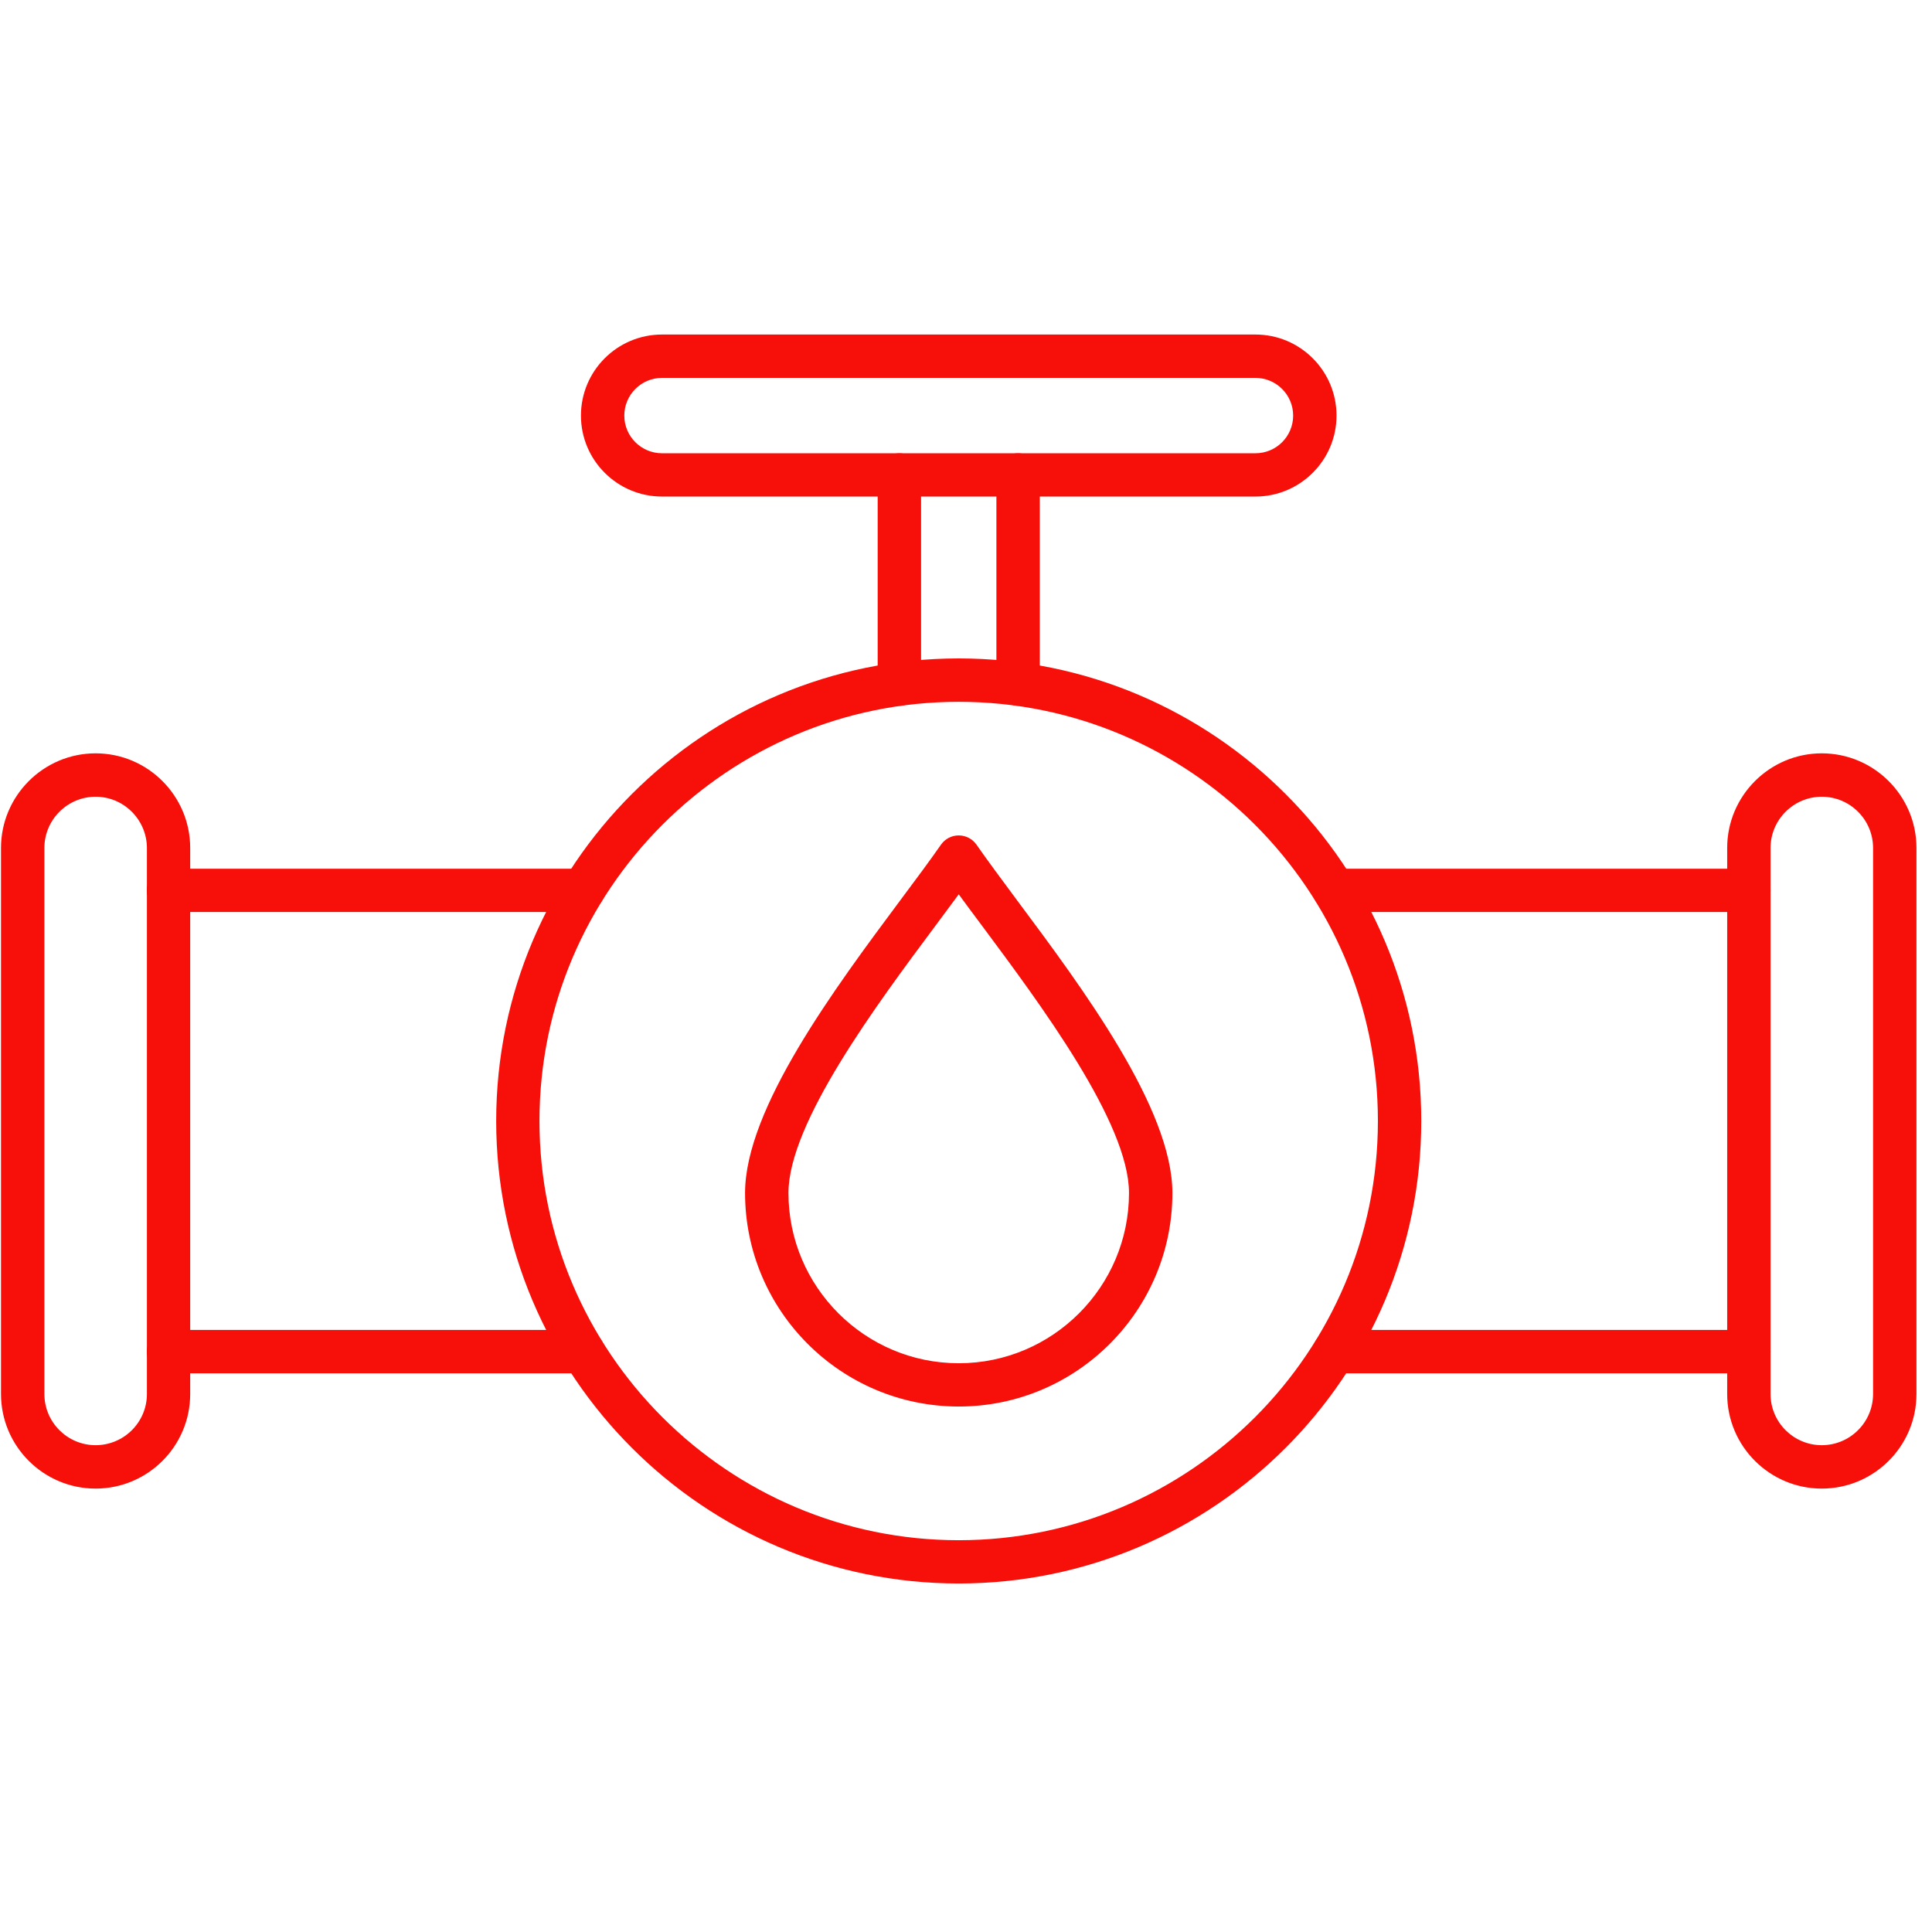
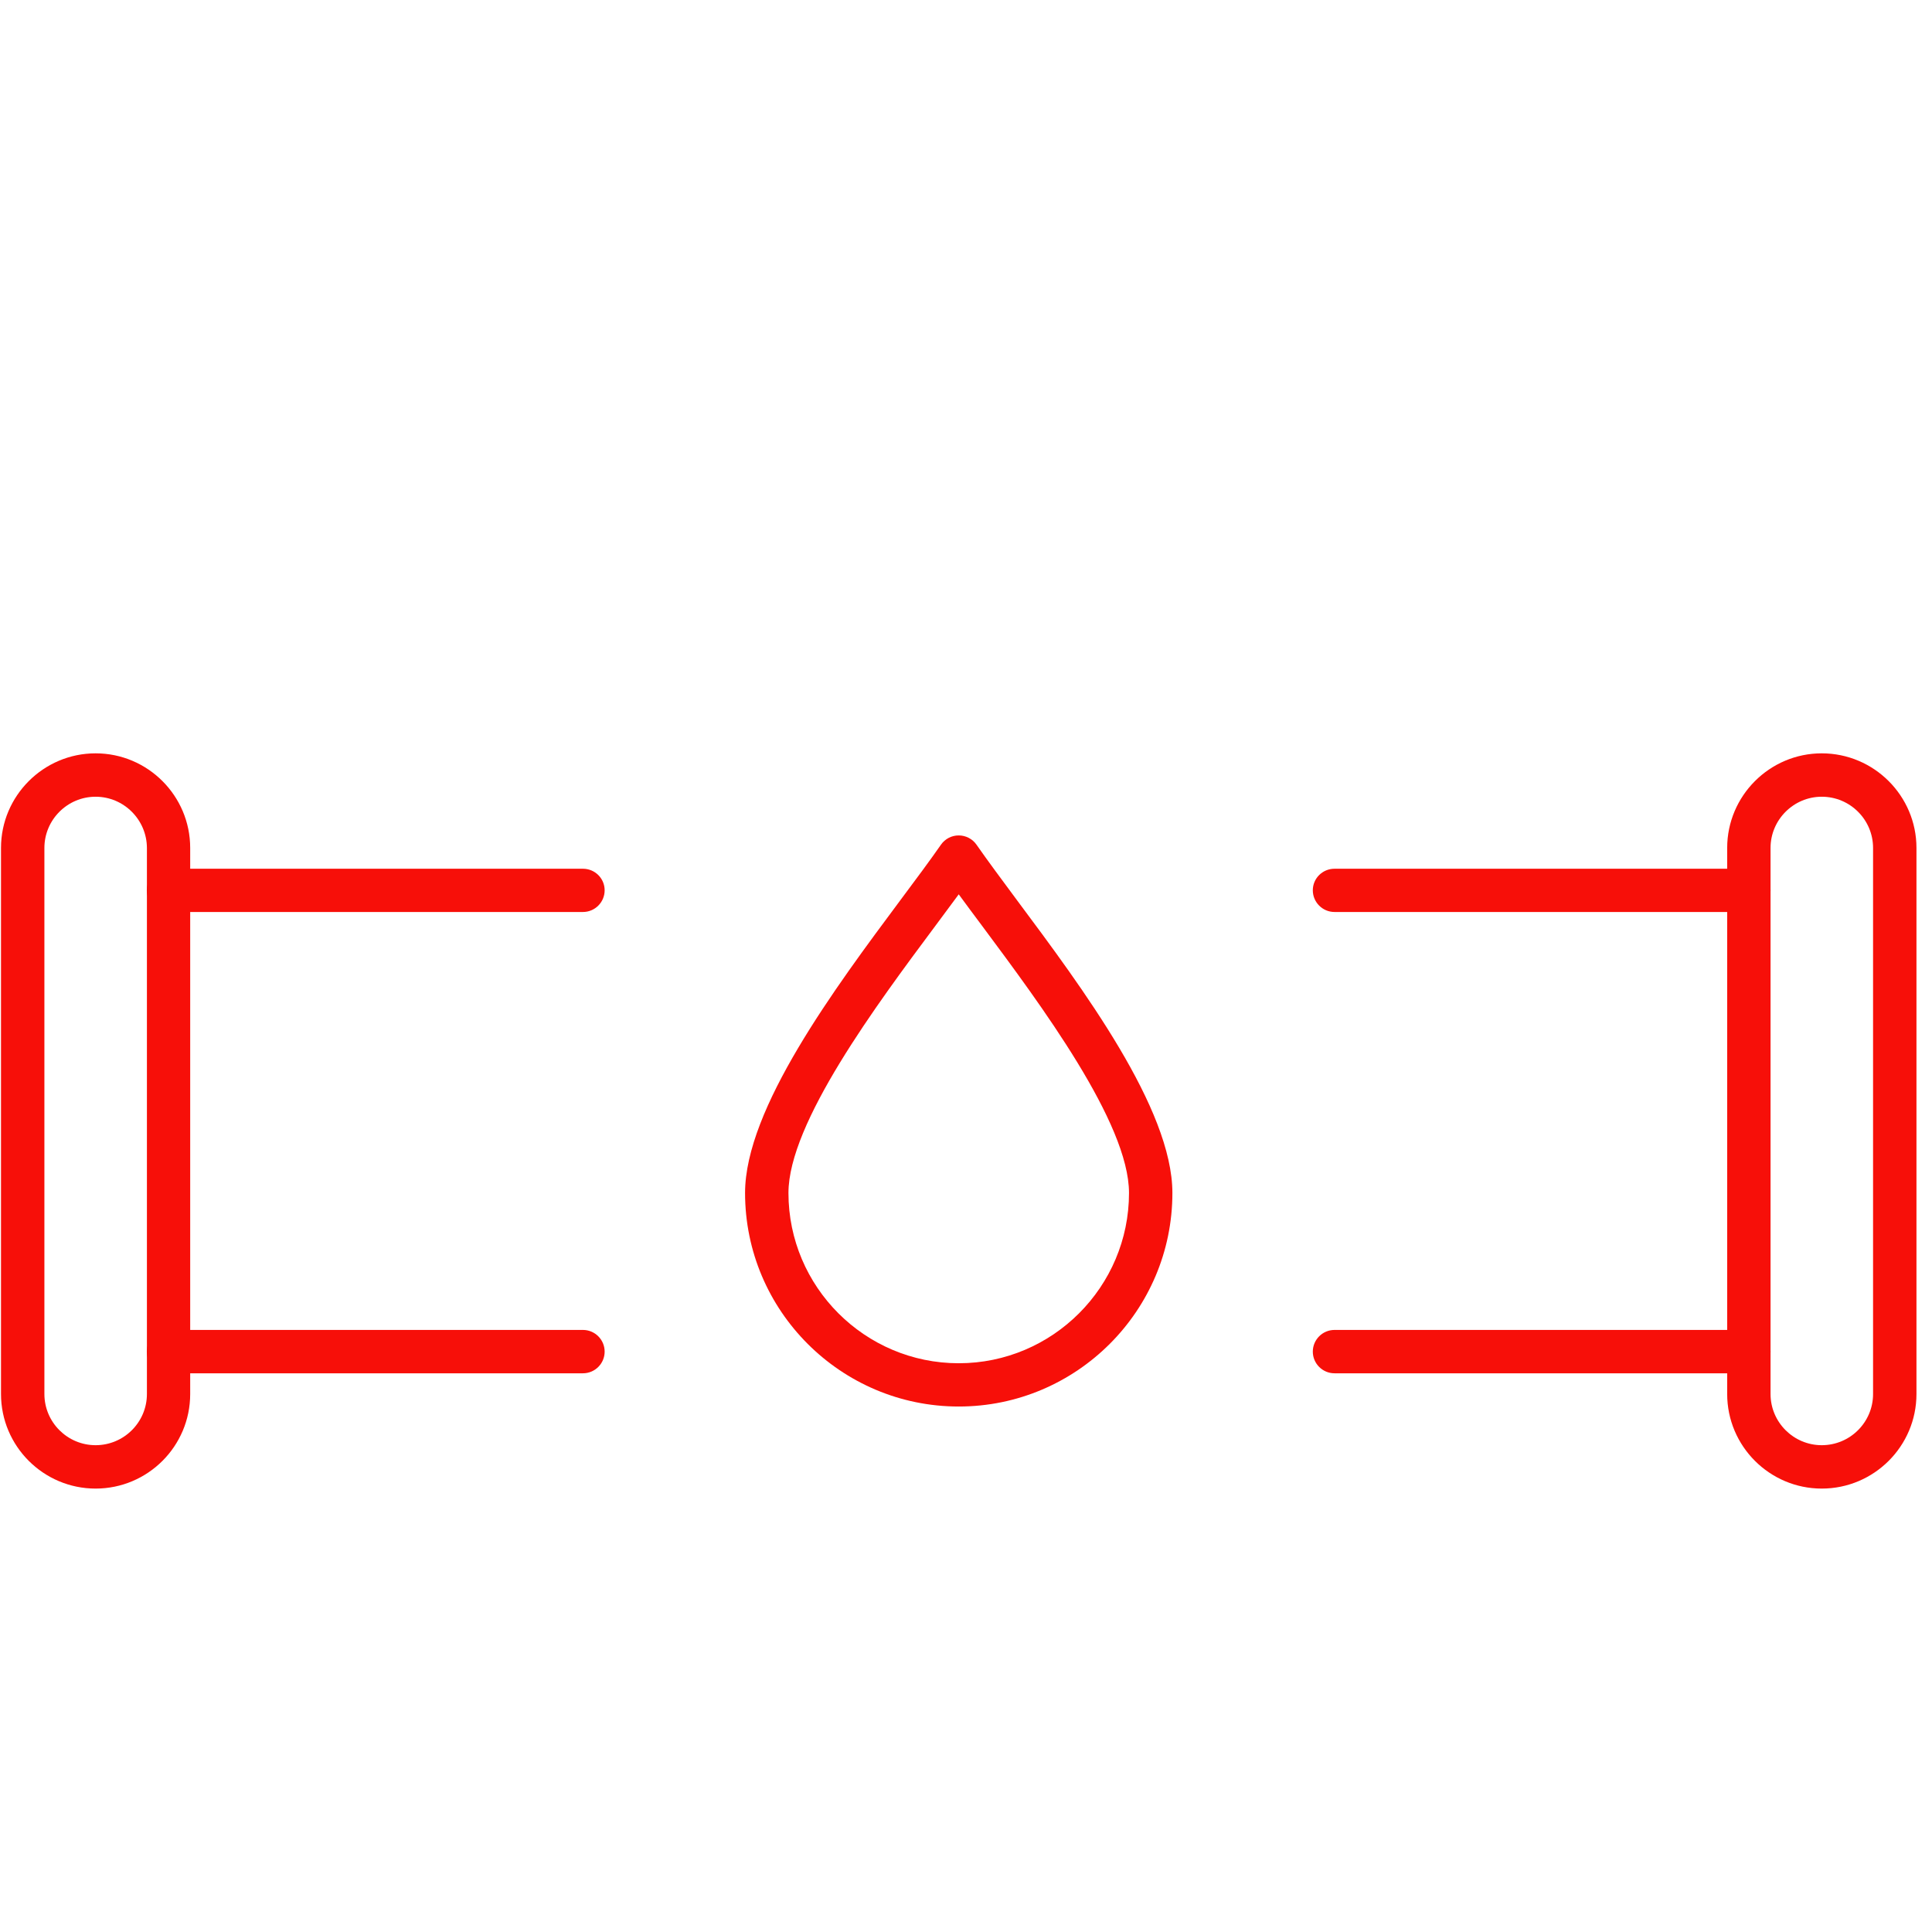
<svg xmlns="http://www.w3.org/2000/svg" width="90" zoomAndPan="magnify" viewBox="0 0 67.5 67.5" height="90" preserveAspectRatio="xMidYMid meet" version="1.0">
  <defs>
    <clipPath id="e067f967f4">
-       <path d="M 17 23 L 50 23 L 50 55.609 L 17 55.609 Z M 17 23 " clip-rule="nonzero" />
-     </clipPath>
+       </clipPath>
    <clipPath id="e92adb9fe1">
-       <path d="M 20 11.684 L 47 11.684 L 47 18 L 20 18 Z M 20 11.684 " clip-rule="nonzero" />
-     </clipPath>
+       </clipPath>
  </defs>
  <path fill="#f70f09" d="M 61.105 47.98 L 46.625 47.98 C 46.207 47.98 45.867 47.641 45.867 47.223 C 45.867 46.805 46.207 46.465 46.625 46.465 L 61.105 46.465 C 61.523 46.465 61.859 46.805 61.859 47.223 C 61.859 47.641 61.523 47.98 61.105 47.98 Z M 20.367 47.98 L 5.887 47.98 C 5.469 47.98 5.129 47.641 5.129 47.223 C 5.129 46.805 5.469 46.465 5.887 46.465 L 20.367 46.465 C 20.785 46.465 21.125 46.805 21.125 47.223 C 21.125 47.641 20.785 47.98 20.367 47.98 Z M 61.105 31.863 L 46.625 31.863 C 46.207 31.863 45.867 31.523 45.867 31.105 C 45.867 30.688 46.207 30.352 46.625 30.352 L 61.105 30.352 C 61.523 30.352 61.859 30.688 61.859 31.105 C 61.859 31.523 61.523 31.863 61.105 31.863 Z M 20.367 31.863 L 5.887 31.863 C 5.469 31.863 5.129 31.523 5.129 31.105 C 5.129 30.688 5.469 30.352 5.887 30.352 L 20.367 30.352 C 20.785 30.352 21.125 30.688 21.125 31.105 C 21.125 31.523 20.785 31.863 20.367 31.863 Z M 20.367 31.863 " fill-opacity="1" fill-rule="nonzero" />
  <path fill="#f70f09" d="M 63.648 52.008 C 61.828 52.008 60.344 50.527 60.344 48.703 L 60.344 29.625 C 60.344 27.805 61.828 26.32 63.648 26.32 C 65.473 26.32 66.957 27.805 66.957 29.625 L 66.957 48.703 C 66.957 50.527 65.473 52.008 63.648 52.008 Z M 63.648 27.836 C 62.664 27.836 61.859 28.641 61.859 29.625 L 61.859 48.703 C 61.859 49.691 62.664 50.492 63.648 50.492 C 64.637 50.492 65.441 49.691 65.441 48.703 L 65.441 29.625 C 65.441 28.641 64.641 27.836 63.648 27.836 Z M 63.648 27.836 " fill-opacity="1" fill-rule="nonzero" />
  <path fill="#f70f09" d="M 3.34 52.008 C 1.52 52.008 0.035 50.527 0.035 48.703 L 0.035 29.625 C 0.035 27.805 1.52 26.32 3.34 26.32 C 5.164 26.32 6.645 27.805 6.645 29.625 L 6.645 48.703 C 6.645 50.527 5.164 52.008 3.34 52.008 Z M 3.34 27.836 C 2.355 27.836 1.551 28.641 1.551 29.625 L 1.551 48.703 C 1.551 49.691 2.355 50.492 3.34 50.492 C 4.328 50.492 5.133 49.691 5.133 48.703 L 5.133 29.625 C 5.129 28.641 4.328 27.836 3.34 27.836 Z M 3.34 27.836 " fill-opacity="1" fill-rule="nonzero" />
  <g clip-path="url(#e067f967f4)">
    <path fill="#f70f09" d="M 33.496 55.324 C 24.586 55.324 17.336 48.074 17.336 39.164 C 17.336 30.254 24.586 23.004 33.496 23.004 C 42.406 23.004 49.656 30.254 49.656 39.164 C 49.656 48.074 42.406 55.324 33.496 55.324 Z M 33.496 24.52 C 25.422 24.52 18.848 31.09 18.848 39.164 C 18.848 47.242 25.422 53.812 33.496 53.812 C 41.57 53.812 48.141 47.242 48.141 39.164 C 48.141 31.09 41.57 24.52 33.496 24.52 Z M 33.496 24.52 " fill-opacity="1" fill-rule="nonzero" />
  </g>
-   <path fill="#f70f09" d="M 35.57 24.656 C 35.152 24.656 34.812 24.316 34.812 23.898 L 34.812 16.594 C 34.812 16.176 35.152 15.836 35.57 15.836 C 35.988 15.836 36.328 16.176 36.328 16.594 L 36.328 23.898 C 36.328 24.316 35.988 24.656 35.57 24.656 Z M 31.422 24.656 C 31.004 24.656 30.664 24.316 30.664 23.898 L 30.664 16.594 C 30.664 16.176 31.004 15.836 31.422 15.836 C 31.84 15.836 32.18 16.176 32.18 16.594 L 32.18 23.898 C 32.18 24.316 31.84 24.656 31.422 24.656 Z M 31.422 24.656 " fill-opacity="1" fill-rule="nonzero" />
  <g clip-path="url(#e92adb9fe1)">
-     <path fill="#f70f09" d="M 43.863 17.348 L 23.129 17.348 C 21.566 17.348 20.297 16.078 20.297 14.52 C 20.297 12.957 21.566 11.688 23.129 11.688 L 43.863 11.688 C 45.426 11.688 46.695 12.957 46.695 14.52 C 46.695 16.078 45.426 17.348 43.863 17.348 Z M 23.129 13.203 C 22.402 13.203 21.812 13.793 21.812 14.52 C 21.812 15.246 22.402 15.836 23.129 15.836 L 43.863 15.836 C 44.59 15.836 45.18 15.246 45.18 14.52 C 45.18 13.793 44.59 13.203 43.863 13.203 Z M 23.129 13.203 " fill-opacity="1" fill-rule="nonzero" />
-   </g>
+     </g>
  <path fill="#f70f09" d="M 33.496 49.141 C 29.379 49.141 26.031 45.793 26.031 41.68 C 26.031 38.734 29.172 34.52 31.461 31.445 C 31.992 30.734 32.492 30.062 32.875 29.512 C 33.016 29.309 33.246 29.188 33.496 29.188 C 33.742 29.188 33.977 29.309 34.117 29.512 C 34.5 30.062 35 30.734 35.527 31.445 C 37.82 34.52 40.961 38.734 40.961 41.68 C 40.961 45.793 37.613 49.141 33.496 49.141 Z M 33.496 31.246 C 33.238 31.594 32.961 31.969 32.676 32.352 C 30.633 35.094 27.547 39.234 27.547 41.68 C 27.547 44.957 30.215 47.629 33.496 47.629 C 36.777 47.629 39.445 44.957 39.445 41.68 C 39.445 39.234 36.355 35.094 34.316 32.352 C 34.027 31.965 33.75 31.594 33.496 31.246 Z M 33.496 31.246 " fill-opacity="1" fill-rule="nonzero" />
</svg>